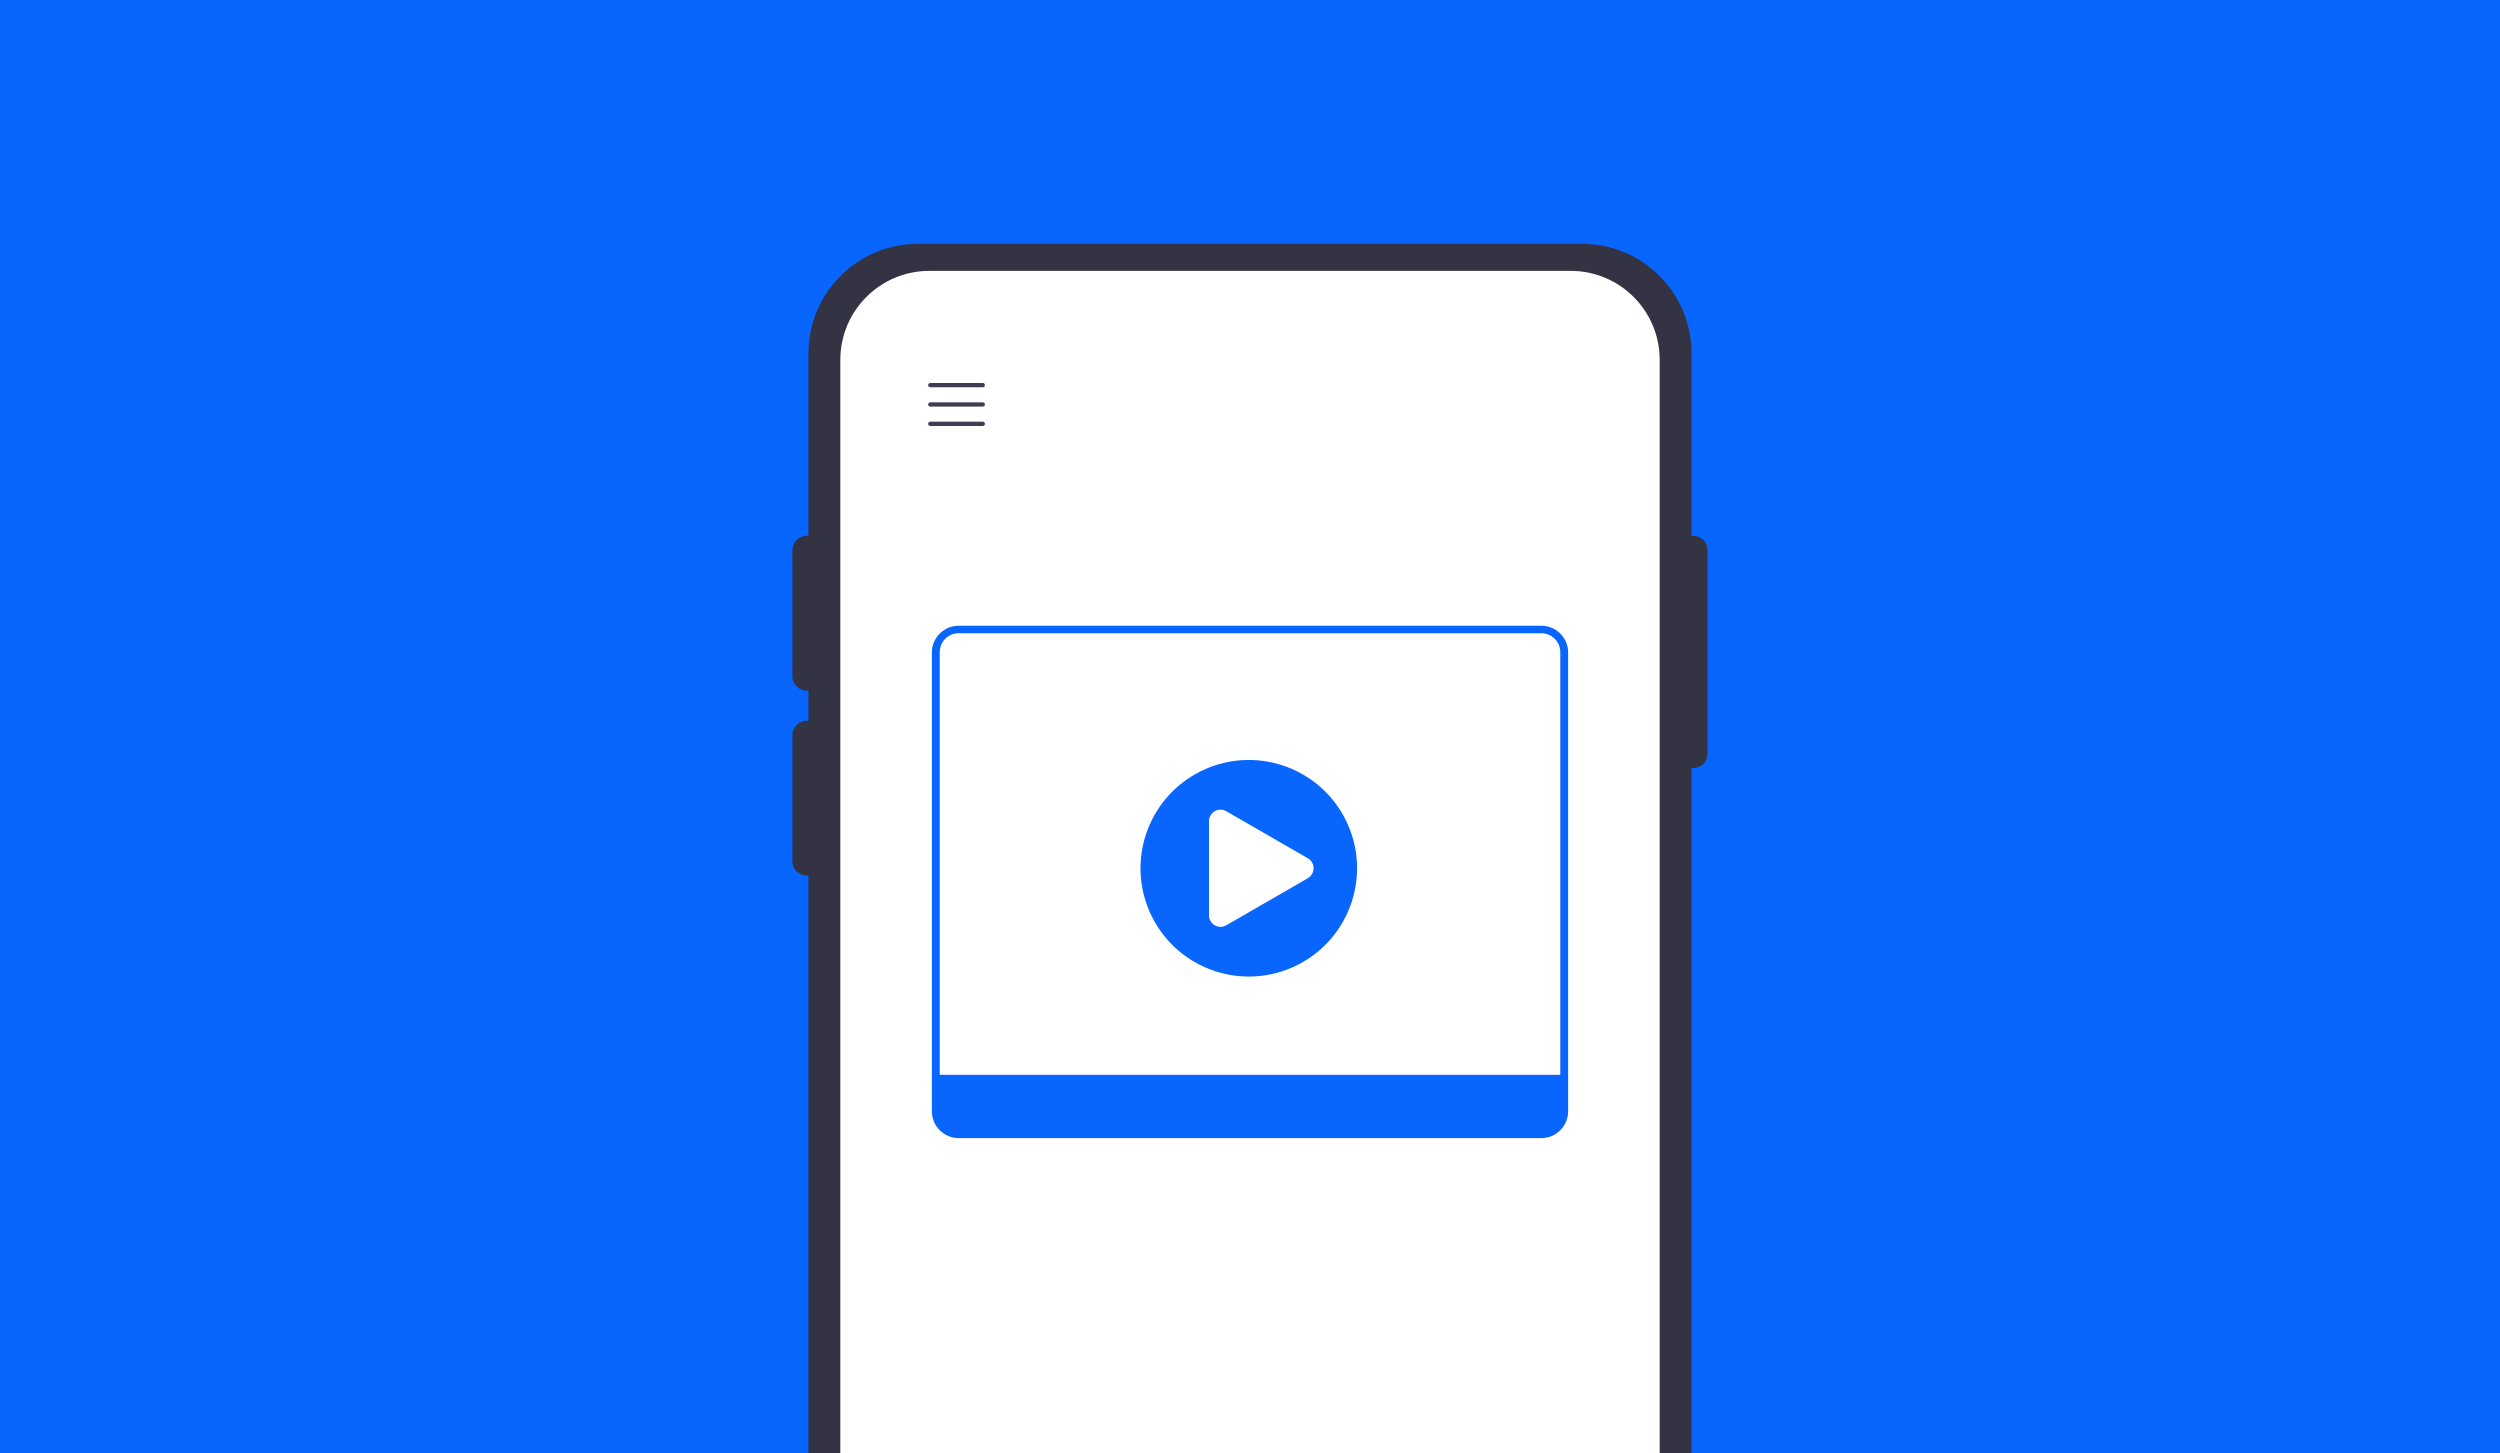
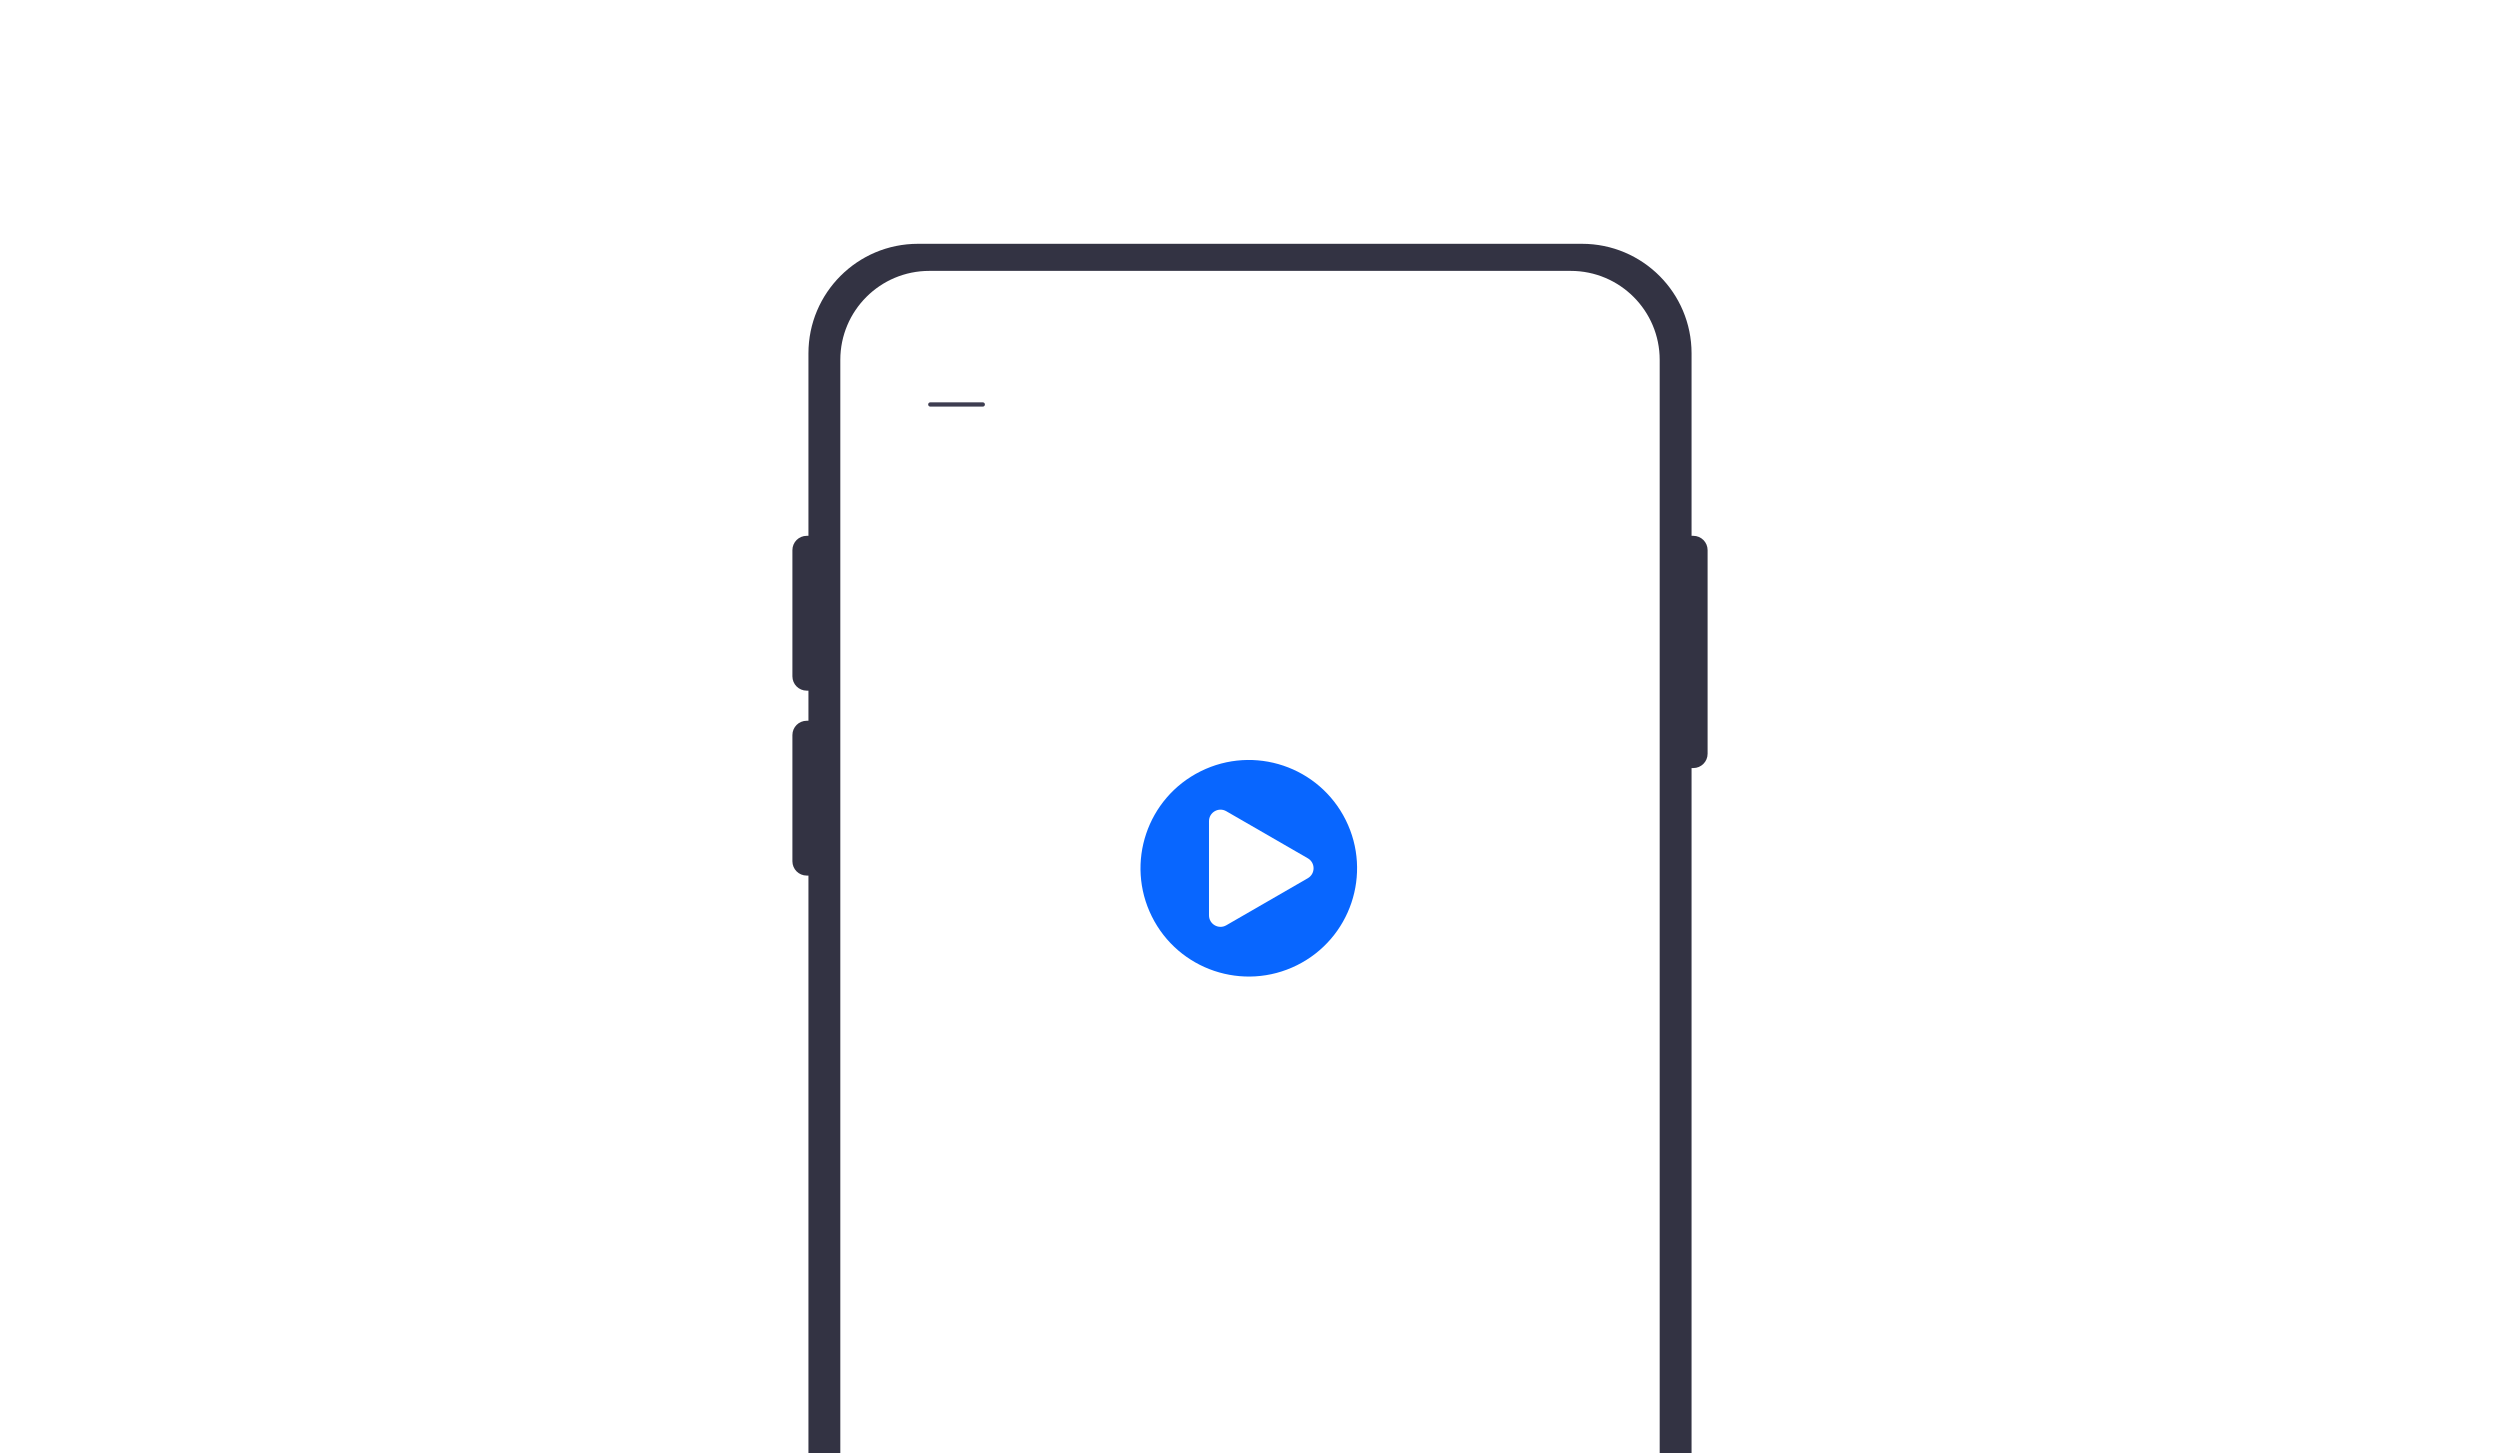
<svg xmlns="http://www.w3.org/2000/svg" viewBox="0 0 774 450">
  <defs>
    <style>.cls-1{fill:#0866ff;}.cls-2{fill:#fff;}.cls-3{fill:#333343;}.cls-4{fill:#3e3d51;}</style>
  </defs>
  <g id="scale">
-     <rect class="cls-1" y="0" width="774" height="450" />
-   </g>
+     </g>
  <g id="_レイヤー_12">
    <path class="cls-3" d="M523.708,450.003v-212.211h.538c2.446,0,4.428-1.982,4.428-4.428v-63.046c0-2.446-1.982-4.428-4.428-4.428h-.538v-56.494c0-18.732-15.185-33.916-33.917-33.916h-205.582c-18.732,0-33.916,15.185-33.916,33.916v56.494h-.538c-2.445,0-4.428,1.982-4.428,4.428v39.079c0,2.445,1.982,4.428,4.428,4.428h.538v9.321h-.538c-2.445,0-4.428,1.982-4.428,4.428v39.079c0,2.445,1.982,4.428,4.428,4.428h.538v178.923h273.415Z" />
    <path class="cls-2" d="M260.162,450.003V111.416c0-15.214,12.333-27.548,27.548-27.548h198.581c15.214,0,27.548,12.333,27.548,27.548v338.587h-253.676Z" />
-     <path class="cls-4" d="M304.267,119.903h-16.245c-.368,0-.666-.298-.666-.666,0-.368.298-.666.666-.666h16.245c.368,0,.666.298.666.666,0,.368-.298.666-.666.666Z" />
    <path class="cls-4" d="M304.267,125.894h-16.245c-.368,0-.666-.298-.666-.666,0-.368.298-.666.666-.666h16.245c.368,0,.666.298.666.666,0,.368-.298.666-.666.666Z" />
-     <path class="cls-4" d="M304.267,131.886h-16.245c-.368,0-.666-.298-.666-.666,0-.368.298-.666.666-.666h16.245c.368,0,.666.298.666.666,0,.368-.298.666-.666.666Z" />
-     <path class="cls-1" d="M477.202,193.728h-180.404c-4.573,0-8.293,3.721-8.293,8.293v142.042c0,4.573,3.721,8.293,8.293,8.293h180.404c4.573,0,8.293-3.721,8.293-8.293v-142.042c0-4.573-3.721-8.293-8.293-8.293ZM296.806,196.049h180.389c3.239,0,5.865,2.626,5.865,5.865v130.839h-192.119v-130.839c0-3.239,2.626-5.865,5.865-5.865Z" />
    <circle class="cls-1" cx="386.627" cy="268.812" r="33.522" transform="translate(-79.215 200.027) rotate(-26.41)" />
    <path class="cls-2" d="M374.305,268.813v-14.577c0-2.743,2.969-4.457,5.345-3.086l12.624,7.288,12.624,7.288c2.376,1.371,2.376,4.8,0,6.171l-12.624,7.288-12.624,7.288c-2.376,1.371-5.345-.343-5.345-3.086v-14.576Z" />
  </g>
</svg>